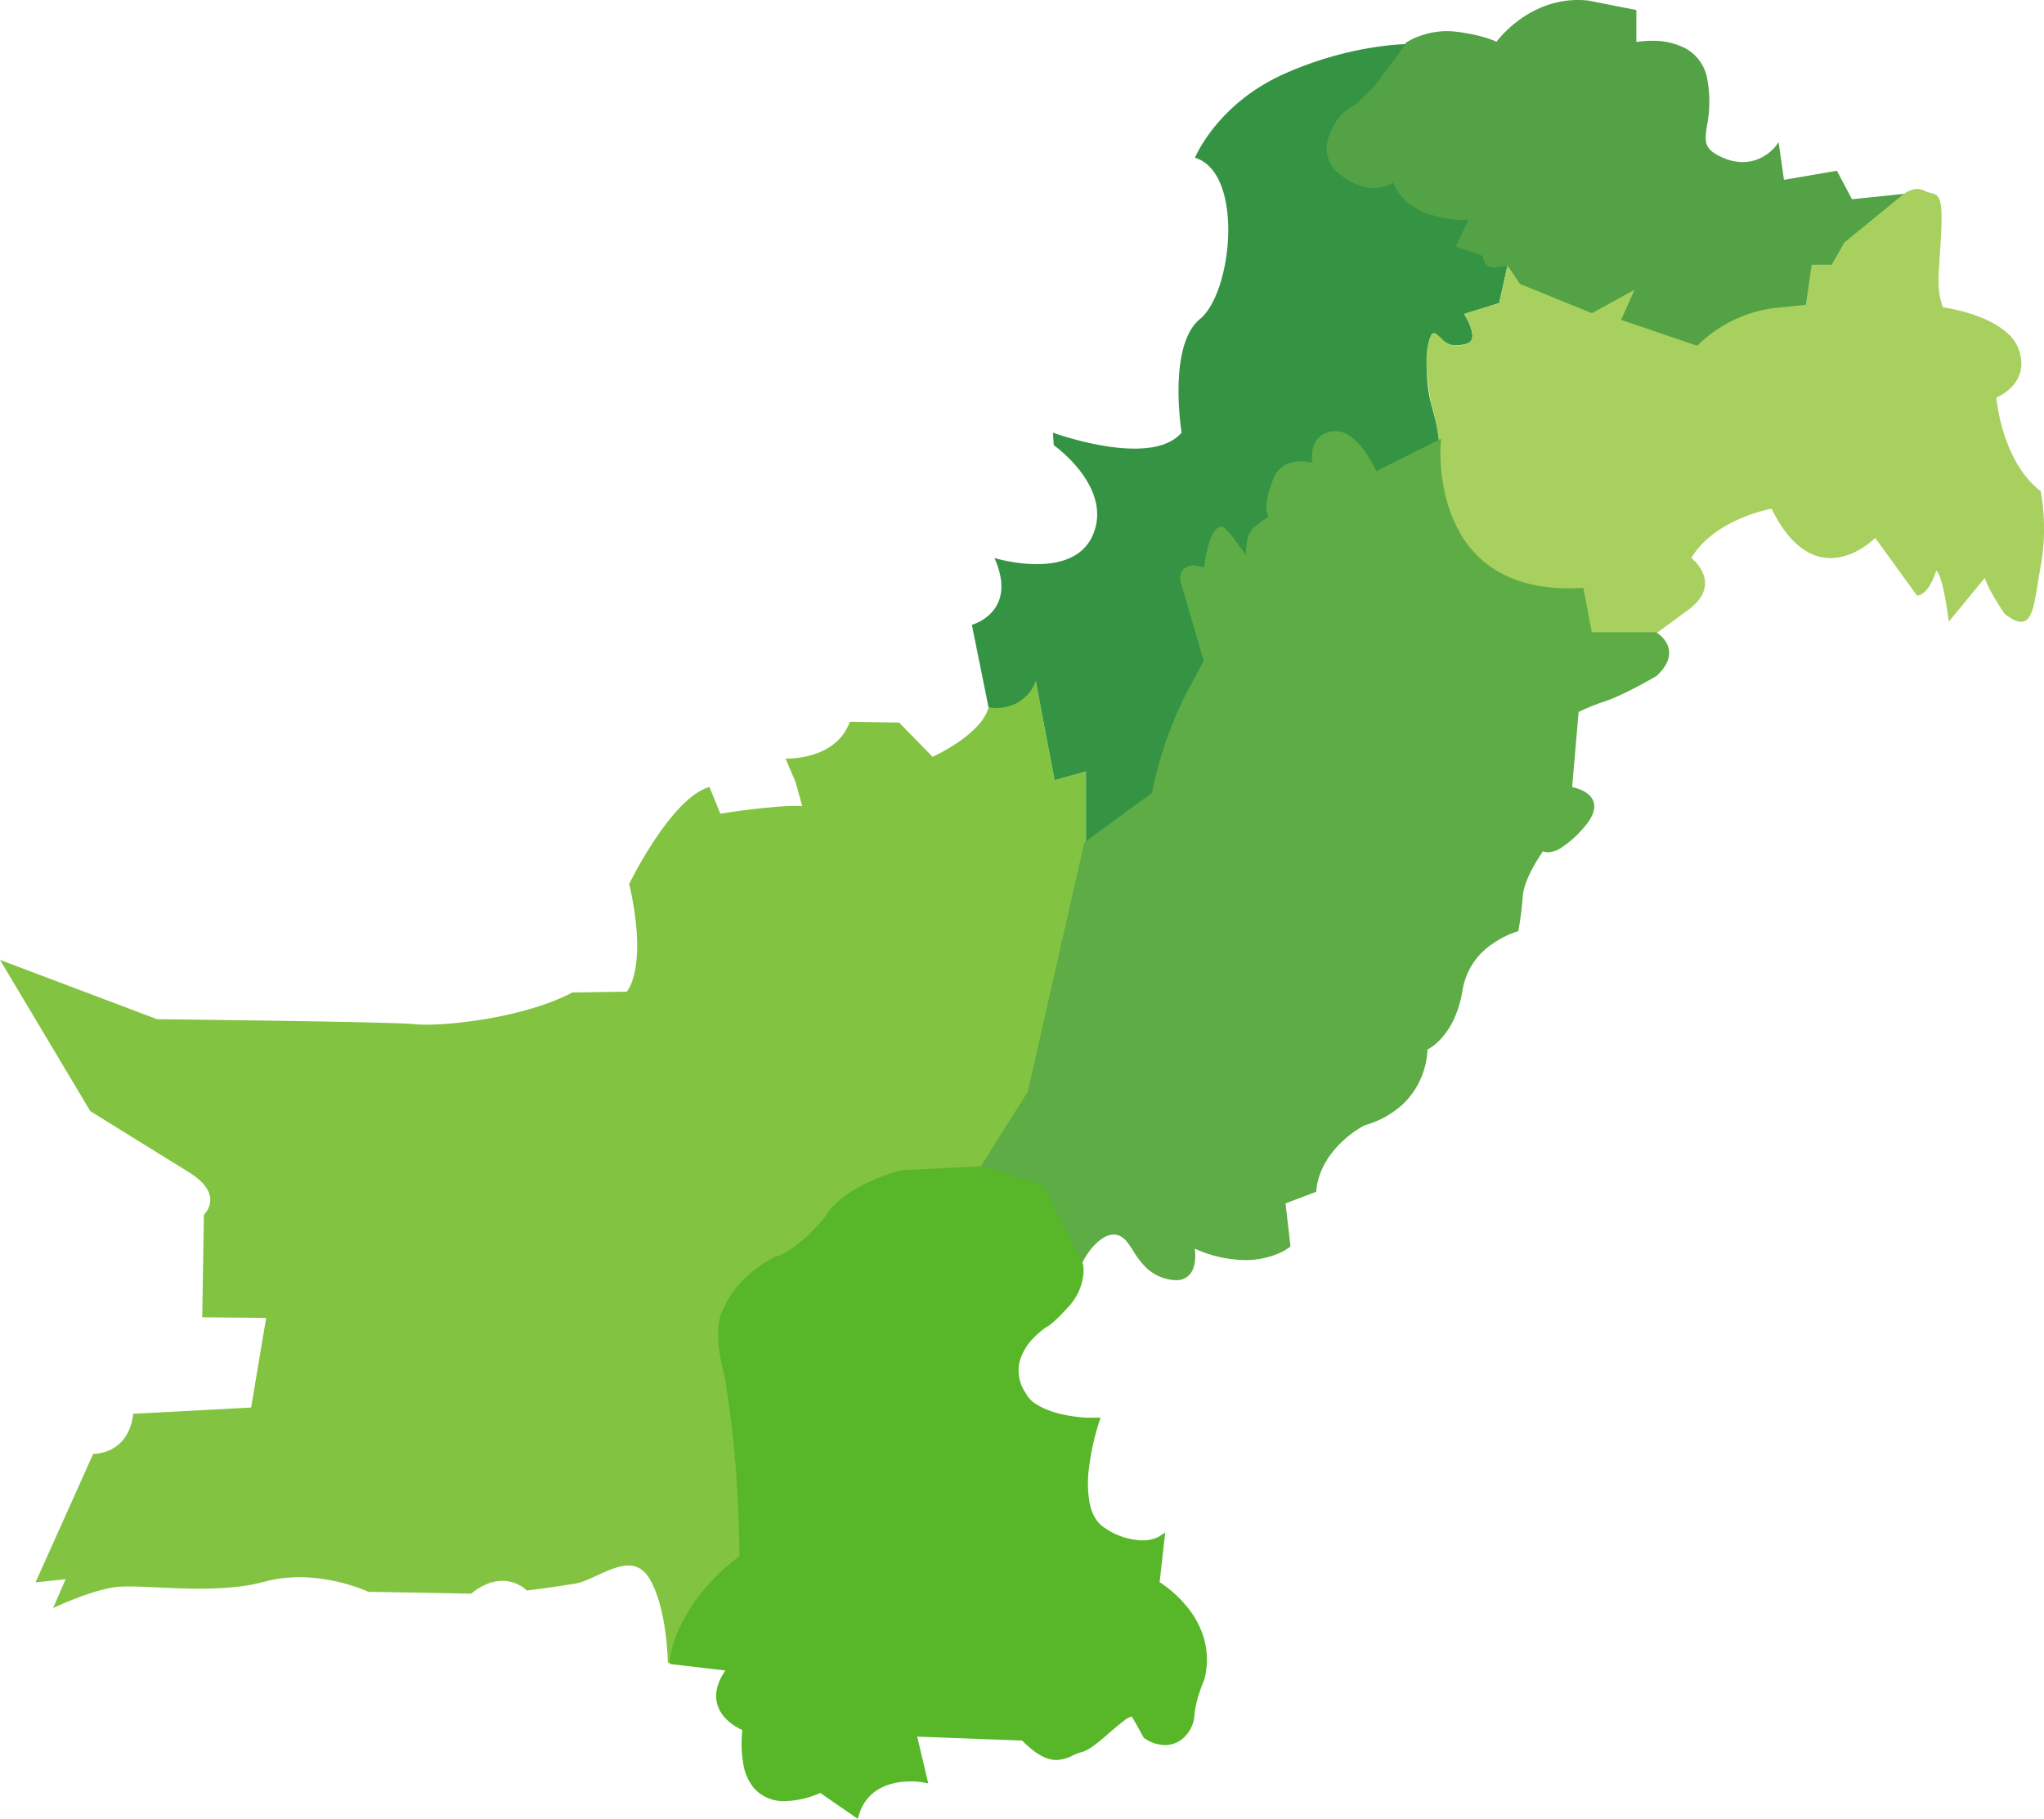
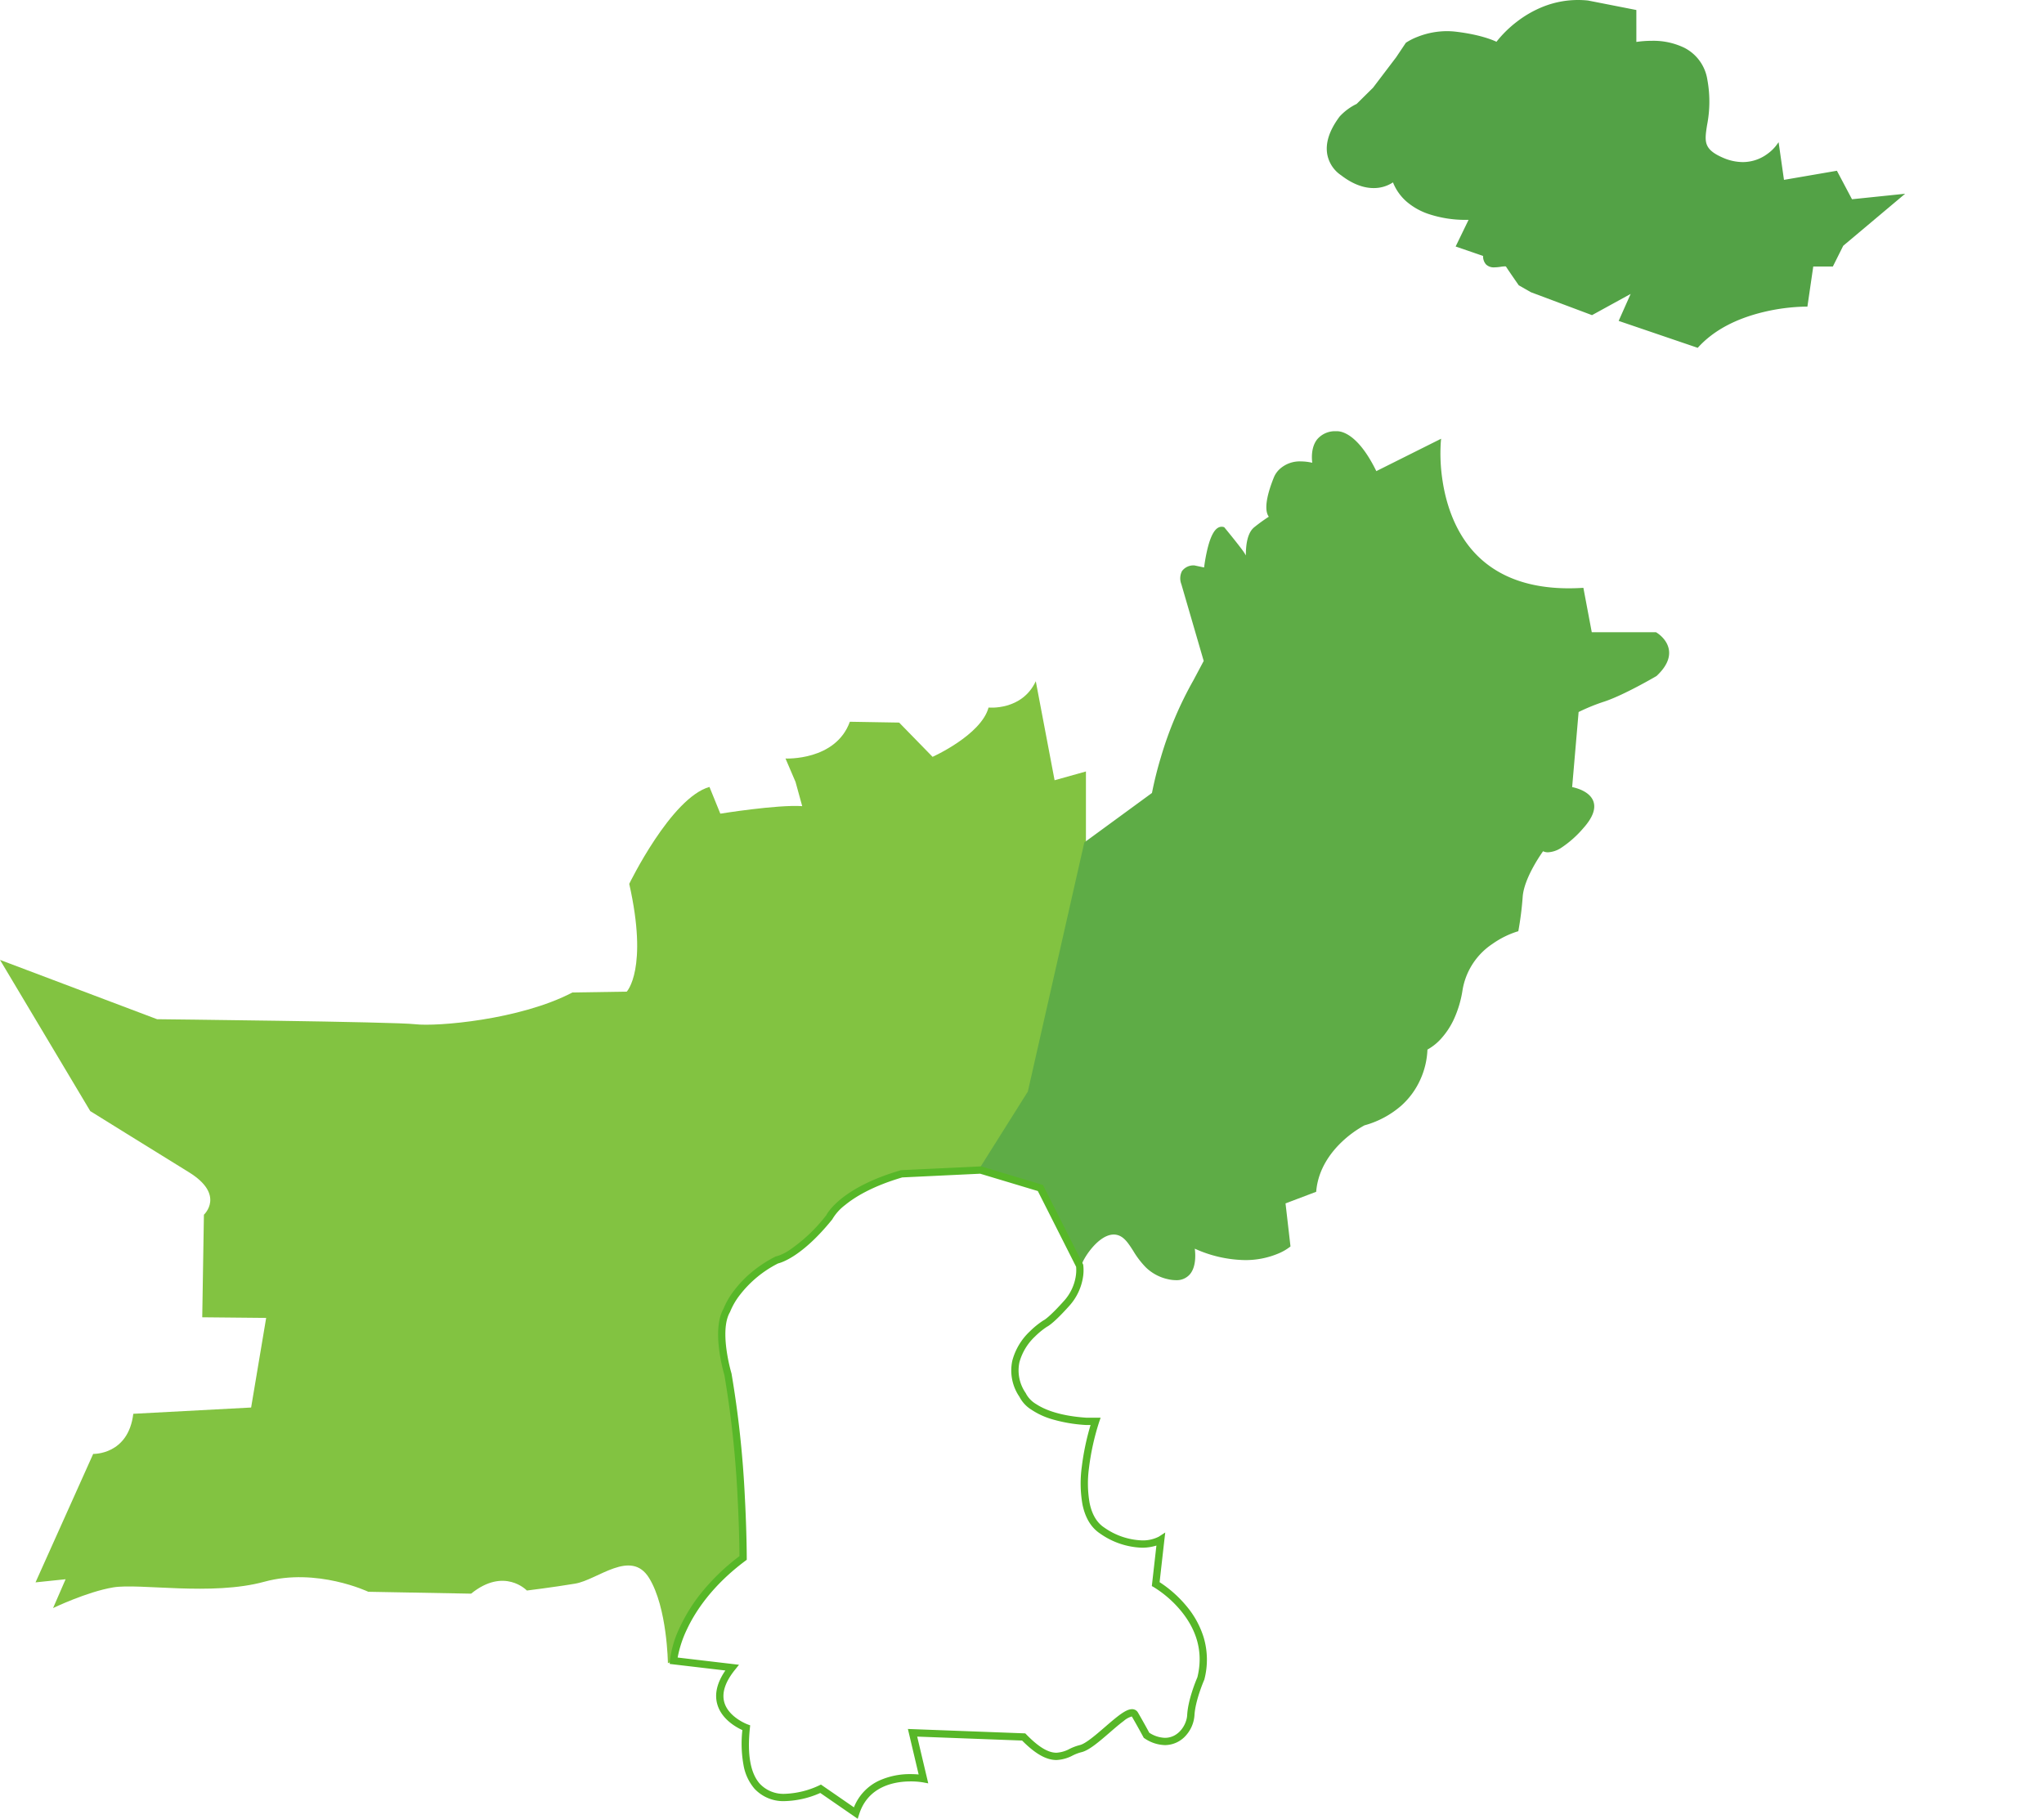
<svg xmlns="http://www.w3.org/2000/svg" width="560.895" height="499.142" viewBox="0 0 560.895 499.142">
  <g id="Group_1833" data-name="Group 1833" transform="translate(-523 -871.5)">
    <g id="Group_1832" data-name="Group 1832">
      <path id="Path_46092" data-name="Path 46092" d="M-1359.769,389l5.16,27.173,8.6-2.408V434.4l-15.478,67.417-13.415,21.326-21.67,1.032s-13.071,3.268-19.262,11.179-11.695,11.007-11.695,11.007-21.154,7.4-17.886,25.625,5.159,43.856,5.331,49.359,0,8.255,0,8.255-17.714,12.727-19.09,28.205l-1.548.688s-.172-15.306-5.159-23.39-14.1.516-20.294,1.548-13.243,1.892-13.243,1.892-6.191-6.535-15.307.86l-28.205-.516s-14.1-6.707-28.549-2.752-34.225.344-41.448,1.548-16.51,5.675-16.51,5.675l3.44-7.911-8.255.86,15.823-35.257s9.631.344,11.007-11.007l32.333-1.72,4.128-24.594-17.542-.172.459-28.148s5.962-5.446-4.128-11.666-27.059-16.768-27.059-16.768L-1644,465.475l43.11,16.281s65.124.688,70.857,1.376,28.664-1.147,43.11-8.714l14.905-.229s5.962-6.191.688-29.581c0,0,11.465-23.619,22.014-26.6l2.981,7.338s15.593-2.522,22.473-2.064l-1.834-6.65-2.752-6.421s13.759.688,17.657-10.09l13.529.229,9.172,9.4s13.3-5.962,15.364-13.529C-1372.725,396.223-1363.553,397.141-1359.769,389Z" transform="translate(2167 669.452)" fill="#82c341" />
-       <path id="Path_46093" data-name="Path 46093" d="M-1085.76,182.371s12.841-3.44,6.191-18.345c0,0,21.555,6.65,27.059-6.421s-10.778-24.536-10.778-24.536l-.229-3.44s26.829,9.86,35.314,0c0,0-3.9-23.848,5.045-31.186s12.153-40.129-1.376-44.257c0,0,5.962-14.676,24.307-22.931S-966.289,23-966.289,23s-9.631,15.135-14.905,17.657-10.778,12.841-2.064,18.574,13.3.917,13.3.917a14.571,14.571,0,0,0,10.319,9.172c8.026,1.834,11.007,1.376,11.007,1.376l-3.669,7.567,7.338,2.522s-1.605,2.752,3.21,2.981h2.981l-2.293,10.319-9.631,2.981s4.816,7.338.459,8.255-5.274,0-8.026-2.637-3.669,11.351-1.376,19.377,2.064,10.09,2.064,10.09L-975,140.866s-5.274-12.383-11.924-11.007-4.816,8.714-4.816,8.714-8.943-3.21-11.466,5.5-.229,8.714-.229,8.714-5.962,2.522-6.421,7.109a28.111,28.111,0,0,0-.229,5.962s-6.191-14.217-8.943-8.714a22.637,22.637,0,0,0-2.58,10.09s-6.793-2.838-6.363,3.182c0,0,3.612,14.017,6.363,21.928,0,0-12.039,21.154-14.275,36.46l-18.574,13.587V222.615l-8.6,2.408-5.16-27.173s-2.694,8.427-12.956,7.223Z" transform="translate(1875.449 860.603)" fill="#359443" />
      <path id="Path_46094" data-name="Path 46094" d="M-796.887,1.373v8.943s16.969-3.44,19.491,9.86-5.045,17.657,4.586,21.785a12.417,12.417,0,0,0,15.135-3.44l1.376,9.631,14.676-2.522,4.128,7.8,13.3-1.376-15.822,13.3-2.752,5.5h-5.5l-1.605,11.007s-19.262-.229-29.81,11.236l-20.867-7.109,3.669-8.255-11.695,6.421-16.51-6.191-3.21-1.834s-2.723-3.9-3.44-5.045-6.335,2.15-6.191-2.981l-7.338-2.522,3.669-7.567s-17.227,1.376-21.326-10.548c0,0-5.544,5.1-14.194-1.562,0,0-8.151-4.881-.275-15.4a15.26,15.26,0,0,1,4.568-3.354l4.577-4.522,6.372-8.391,2.622-3.915a20.883,20.883,0,0,1,13.386-2.9c7.825.946,11.265,2.9,11.265,2.9s9.172-13.071,24.88-11.466Z" transform="translate(1768.42 873.286)" fill="#53a246" />
      <path id="Path_46094_-_Outline" data-name="Path 46094 - Outline" d="M-812.389-1.786a26.77,26.77,0,0,1,2.711.139l.046.007,13.245,2.6V9.723a28.164,28.164,0,0,1,4.172-.307,19.462,19.462,0,0,1,8.973,1.9,11.821,11.821,0,0,1,6.338,8.769,33.254,33.254,0,0,1-.071,12.42c-.342,2.176-.611,3.9-.121,5.288.513,1.457,1.9,2.6,4.484,3.71a13.755,13.755,0,0,0,5.412,1.192,11.354,11.354,0,0,0,6.739-2.22,11.57,11.57,0,0,0,2.383-2.246l.725-.991.174,1.215,1.3,9.122,14.526-2.5,4.139,7.819,14.584-1.509-16.99,14.281-2.844,5.687h-5.38l-1.606,11.012-.437-.005h-.078a53.506,53.506,0,0,0-11.463,1.47c-7.7,1.84-13.726,5.072-17.9,9.6l-.221.24-21.694-7.39,3.289-7.4-10.6,5.818-16.763-6.286-3.343-1.91-.064-.092c-.111-.159-2.716-3.889-3.444-5.051a.837.837,0,0,0-.335-.043,9.2,9.2,0,0,0-1.114.113,12.78,12.78,0,0,1-1.72.156,3.044,3.044,0,0,1-2.3-.8,3.313,3.313,0,0,1-.808-2.331l-7.533-2.59,3.548-7.319c-.227.006-.5.01-.8.01a31.848,31.848,0,0,1-10.419-1.695,18.068,18.068,0,0,1-5.75-3.281,13.7,13.7,0,0,1-3.774-5.314,9.483,9.483,0,0,1-5.312,1.561c-2.891,0-5.9-1.183-8.932-3.517a8.875,8.875,0,0,1-3.757-5.589c-.624-3.168.509-6.709,3.366-10.526l0-.006a15.539,15.539,0,0,1,4.662-3.453l4.5-4.447,6.341-8.351,2.667-3.982.078-.054a16.929,16.929,0,0,1,3.115-1.576,22.08,22.08,0,0,1,8.067-1.558,21.3,21.3,0,0,1,2.548.154c6.445.779,9.939,2.222,11.055,2.755a31.321,31.321,0,0,1,5.677-5.562,29.832,29.832,0,0,1,7.1-4.056A25.93,25.93,0,0,1-812.389-1.786ZM-809.8-.654a25.767,25.767,0,0,0-2.586-.132,26.619,26.619,0,0,0-16.086,5.7A29.458,29.458,0,0,0-834.2,10.6l-.261.372-.4-.224c-.033-.019-3.472-1.914-11.078-2.834a20.3,20.3,0,0,0-2.428-.146A20.494,20.494,0,0,0-858.9,10.678l-2.584,3.856-6.393,8.42-4.653,4.6-.063.034A15.265,15.265,0,0,0-877,30.8c-2.672,3.572-3.743,6.84-3.184,9.713a7.99,7.99,0,0,0,3.321,4.958l.024.015.023.018c2.864,2.207,5.671,3.325,8.343,3.325a8.222,8.222,0,0,0,5.209-1.736l.562-.511.248.718c3.183,9.26,14.513,10.259,19.236,10.259.975,0,1.571-.046,1.577-.047l.87-.069-3.8,7.845,7.152,2.459-.01.367a2.692,2.692,0,0,0,.524,1.976,2.1,2.1,0,0,0,1.585.5,11.84,11.84,0,0,0,1.583-.147,9.79,9.79,0,0,1,1.251-.122,1.336,1.336,0,0,1,1.173.5c.641,1.025,2.946,4.336,3.361,4.932l3.078,1.759,16.258,6.1,12.793-7.024-4.049,9.11,20.043,6.828a30.462,30.462,0,0,1,8.651-6.277,44.727,44.727,0,0,1,9.525-3.384,54.633,54.633,0,0,1,11.346-1.495l1.605-11.009h5.627l2.66-5.32,14.655-12.319-12.016,1.243-4.116-7.774-14.826,2.548-1.294-9.056a13.713,13.713,0,0,1-1.831,1.586,12.548,12.548,0,0,1-7.354,2.431,14.747,14.747,0,0,1-5.806-1.272c-2.867-1.229-4.419-2.554-5.033-4.3-.574-1.63-.287-3.459.076-5.775a32.388,32.388,0,0,0,.076-12.079c-1.545-8.144-8.645-9.853-14.329-9.853a25.814,25.814,0,0,0-4.573.39l-.6.121V1.784Z" transform="translate(1768.42 873.286)" fill="#53a246" />
-       <path id="Path_46095" data-name="Path 46095" d="M-682.947,138.71S-665.29,141-662.079,150.4s-6.191,13.071-6.191,13.071,1.376,17.428,12.153,25.683a57.862,57.862,0,0,1,0,20.638c-2.064,11.236-1.834,19.262-9.86,13.071,0,0-4.128-5.962-5.5-9.86l-9.86,12.014s-1.376-12.243-3.44-14.077c0,0-1.834,6.65-5.274,6.879L-701.521,202s-16.281,16.74-28.435-8.026c0,0-15.593,2.752-22.014,13.529,0,0,9.172,7.109-1.147,14.447l-8.714,6.421h-17.886l-2.293-12.153s-19.262,3.44-30.728-11.466-8.484-29.123-8.484-29.123-.848-7.1-2.2-10.6c-1.057-7.035-2.2-13.6,0-18.469,0,0,.227-2.344,3.622,1.5a6.177,6.177,0,0,0,7.377-.157s1.636-1.849-1.918-7.352l9.631-2.981,2.293-10.319,3.44,5.045,19.721,8.026,11.695-6.421-3.669,8.255,20.867,7.109a36.684,36.684,0,0,1,20.776-10.31l9.034-.926,1.605-11.007h5.5l3.437-6.08L-694.3,108.1s3.21-2.981,6.306-1.376,5.16-1.032,4.586,11.122S-684.9,133.092-682.947,138.71Z" transform="translate(1739.095 817.125)" fill="#a8d05e" />
      <path id="Path_46096" data-name="Path 46096" d="M-917.107,322.68l-1.835,21.326s11.236,1.605,3.21,10.548-10.778,5.962-10.778,5.962-5.5,7.338-5.962,13.071a87.178,87.178,0,0,1-1.146,9.172s-13.3,3.669-15.364,16.51-9.631,16.052-9.631,16.052.459,15.593-16.969,20.638c0,0-12.383,6.191-13.529,18.345l-8.484,3.21,1.376,11.924s-9.4,7.8-26.371,0c0,0,2.293,10.778-6.65,8.714s-8.943-11.007-13.988-12.153-10.319,7.338-10.319,8.943-10.778-21.326-10.778-21.326l-16.4-4.93,13.415-21.326,15.479-68.277,18.574-13.587s2.861-16.4,11.348-30.957l2.927-5.5-6.2-21.313s-1.651-4.212,3.05-4.462l3.153.666s1.287-12.228,4.8-11.216c0,0,3.255,3.932,4.96,6.255a10.712,10.712,0,0,1,1.992,4.387s-1.185-8.255,1.921-10.7a33.956,33.956,0,0,1,4.5-3.171s-2.884-1.037,1.023-10.723c0,0,2.073-5.788,10.672-3.495,0,0-1.953-8.692,5.96-8.817,0,0,5.047-.928,10.78,11.111l17.428-8.714s-4.128,43.11,39.212,40.588l2.293,12.153h17.886s7.338,4.242,0,11.122c0,0-8.6,5.045-13.988,6.879A47.5,47.5,0,0,0-917.107,322.68Z" transform="translate(1872.816 743.913)" fill="#5eac46" />
      <path id="Path_46096_-_Outline" data-name="Path 46096 - Outline" d="M-982.89,245.928c1.28,0,5.794.8,10.75,10.953l17.781-8.891-.086.9a48.656,48.656,0,0,0,.486,10.66c.838,5.518,3.006,13.381,8.576,19.507,6.021,6.622,14.793,9.98,26.071,9.98,1.153,0,2.348-.036,3.553-.106l.439-.026,2.3,12.178h17.606l.116.067c.127.073,3.112,1.833,3.476,4.992.259,2.249-.88,4.58-3.384,6.927l-.041.038-.048.028c-.353.207-8.7,5.092-14.08,6.921a53.474,53.474,0,0,0-7.254,2.934l-1.772,20.6c1.292.265,4.845,1.225,5.819,3.9.739,2.031-.195,4.518-2.773,7.392a28.975,28.975,0,0,1-5.977,5.324,7.316,7.316,0,0,1-3.69,1.282,3.008,3.008,0,0,1-1.359-.293c-1.112,1.57-5.2,7.637-5.587,12.427a88.738,88.738,0,0,1-1.155,9.231l-.06.3-.3.082a24.659,24.659,0,0,0-6.781,3.386,18.9,18.9,0,0,0-8.223,12.722,29.86,29.86,0,0,1-2.417,8.061,21.143,21.143,0,0,1-3.293,5.035,14.381,14.381,0,0,1-3.915,3.19,21.871,21.871,0,0,1-1.994,8.322,21.275,21.275,0,0,1-5.136,7.022,25.682,25.682,0,0,1-10.153,5.448,29.636,29.636,0,0,0-6.2,4.532c-2.884,2.736-6.442,7.281-7.019,13.393l-.029.31-8.412,3.183,1.362,11.806-.209.173a13.962,13.962,0,0,1-3.188,1.807,23.2,23.2,0,0,1-9.123,1.773,34.523,34.523,0,0,1-13.738-3.131c.2,1.612.369,4.913-1.278,6.947a4.769,4.769,0,0,1-3.916,1.695,9.913,9.913,0,0,1-2.208-.275,12.493,12.493,0,0,1-6.031-3.234,23.99,23.99,0,0,1-3.451-4.512c-1.362-2.125-2.538-3.961-4.5-4.407a3.809,3.809,0,0,0-.843-.094c-4.5,0-8.865,7.371-8.865,8.549a.547.547,0,0,1-.536.581c-.333,0-.537-.218-1.089-1.169-.327-.562-.771-1.385-1.32-2.446-.921-1.779-2.155-4.259-3.666-7.37-2.29-4.713-4.54-9.481-5.023-10.507l-16.811-5.055,13.719-21.81,15.5-68.376.151-.111,18.414-13.469a101.1,101.1,0,0,1,2.469-9.876,100.094,100.094,0,0,1,8.9-21.038l2.827-5.316-6.141-21.1a4.349,4.349,0,0,1,.189-3.57,3.914,3.914,0,0,1,3.31-1.551l.066,0,2.683.567a48,48,0,0,1,.94-5.156c1-4.049,2.272-6.018,3.883-6.018a1.974,1.974,0,0,1,.546.079l.148.043.1.119c.033.039,3.284,3.97,4.978,6.278a12.816,12.816,0,0,1,.868,1.351c0-.379,0-.774.02-1.178.135-3.267.913-5.482,2.313-6.585a45.974,45.974,0,0,1,3.964-2.861,2.7,2.7,0,0,1-.305-.524c-.587-1.311-.767-4.16,1.707-10.3a6.434,6.434,0,0,1,1.527-2.2,8.155,8.155,0,0,1,5.861-2.156,14.45,14.45,0,0,1,3.134.371c-.177-1.387-.3-4.328,1.339-6.416a6.4,6.4,0,0,1,5.2-2.235A2.344,2.344,0,0,1-982.89,245.928Zm10.287,12.3-.219-.46c-2.082-4.372-4.292-7.5-6.568-9.3a5.912,5.912,0,0,0-3.5-1.544,1.372,1.372,0,0,0-.173.009l-.044.009-.035,0A5.472,5.472,0,0,0-987.6,248.8c-1.88,2.383-1.031,6.318-1.022,6.357l.179.8-.8-.212a14.178,14.178,0,0,0-3.622-.521c-5.066,0-6.438,3.664-6.451,3.7l-.007.018c-1.89,4.685-2.118,7.209-1.977,8.5.132,1.2.6,1.524.671,1.568l1.256.322-1.207.589a34.36,34.36,0,0,0-4.42,3.12c-1.144.9-1.812,2.921-1.933,5.841a26.912,26.912,0,0,0,.2,4.394v0l-.99.143a10.379,10.379,0,0,0-1.9-4.163c-1.5-2.048-4.254-5.4-4.833-6.1a.9.9,0,0,0-.131-.01c-1.023,0-2.084,1.914-2.91,5.249a47.315,47.315,0,0,0-.985,5.579l-.058.551-3.63-.767a2.958,2.958,0,0,0-2.458,1.089,3.4,3.4,0,0,0-.089,2.688l.015.043,6.26,21.508-3.031,5.7a99.052,99.052,0,0,0-8.8,20.815,96.864,96.864,0,0,0-2.482,9.976l-.035.2-.163.119-18.423,13.476-15.456,68.178-.046.072-13.065,20.77,15.98,4.805.095.2c.024.051,2.4,5.115,4.9,10.251,3.133,6.46,4.55,9.139,5.189,10.239a17.691,17.691,0,0,1,2.765-4.362,15.031,15.031,0,0,1,3.1-2.852,6.808,6.808,0,0,1,3.737-1.286,4.811,4.811,0,0,1,1.064.119c2.365.538,3.705,2.629,5.124,4.843,1.856,2.9,3.96,6.179,8.865,7.311a8.922,8.922,0,0,0,1.984.25,3.77,3.77,0,0,0,3.139-1.324c1.9-2.345.936-7,.926-7.048l-.207-.974.905.416a34.123,34.123,0,0,0,14.17,3.419,22.22,22.22,0,0,0,8.687-1.674,14.687,14.687,0,0,0,2.776-1.518l-1.388-12.027,8.56-3.239a20.133,20.133,0,0,1,2.631-7.885,26.063,26.063,0,0,1,4.686-5.849,29.784,29.784,0,0,1,6.455-4.7l.041-.02.044-.013c7.081-2.05,12.028-6.066,14.7-11.938a20.58,20.58,0,0,0,1.9-8.205l-.01-.342.315-.133a12.675,12.675,0,0,0,3.907-3.132c1.9-2.145,4.385-6.061,5.426-12.539a19.23,19.23,0,0,1,3.358-8.209,22.122,22.122,0,0,1,5.3-5.192,25.919,25.919,0,0,1,6.76-3.422c.171-.945.708-4.123,1.083-8.822a22.863,22.863,0,0,1,3.216-8.89,44.15,44.15,0,0,1,2.845-4.441l.379-.506.384.462a1.666,1.666,0,0,0,1.119.32c1.23,0,4.025-.815,8.923-6.273,2.312-2.576,3.18-4.723,2.578-6.38-.964-2.658-5.443-3.333-5.488-3.34l-.467-.067.04-.47,1.857-21.585.225-.13a47.612,47.612,0,0,1,7.657-3.136c5.072-1.727,13.148-6.4,13.848-6.809,2.232-2.105,3.253-4.139,3.034-6.045a6.324,6.324,0,0,0-2.875-4.173h-18.158l-2.289-12.13c-1.075.055-2.14.083-3.172.083-11.574,0-20.6-3.469-26.815-10.312a33.08,33.08,0,0,1-6.151-10.008,45.2,45.2,0,0,1-2.674-10.047,51.407,51.407,0,0,1-.548-9.99Z" transform="translate(1872.816 743.913)" fill="#5eac46" />
-       <path id="Path_46097" data-name="Path 46097" d="M-1155.134,711.936s-13.415,8.255-6.192,19.606c0,0,2.236,6.191,17.37,7.223h2.637s-8.026,23.562,1.835,29.982,16.052,2.522,16.052,2.522l-1.376,12.154s16.51,9.4,12.383,25.912c0,0-2.522,5.733-2.752,10.09s-5.045,10.09-12.153,5.5c0,0-1.605-2.981-3.21-5.733s-10.778,8.484-14.905,9.4-6.879,5.733-15.593-3.21l-30.5-1.146,2.981,12.612s-14.676-2.752-18.574,9.4l-9.631-6.65s-23.39,11.695-20.409-16.74c0,0-13.3-4.815-3.9-16.51l-16.052-1.892s1.032-14.733,19.09-28.205c0,0,0-27.7-4.158-50.395,0,0-3.6-11.9-.332-17.545,0,0,2.868-8.239,13.74-13.834,0,0,5.711-.983,14.4-11.715,0,0,3.355-7.121,19.865-11.937l21.67-1.032,16.4,4.93,10.778,21.326a13.487,13.487,0,0,1-3.612,10.376C-1153.758,711.42-1155.134,711.936-1155.134,711.936Z" transform="translate(1964.944 522.799)" fill="#57b728" />
      <path id="Path_46097_-_Outline" data-name="Path 46097 - Outline" d="M-1172.724,668.793l16.971,5.1.193.383,10.848,21.465.025.154a12.06,12.06,0,0,1-.131,3.647,15.245,15.245,0,0,1-3.723,7.554c-3.94,4.395-5.606,5.463-6.108,5.713a21.514,21.514,0,0,0-3.294,2.69,15.227,15.227,0,0,0-4.261,7.053,10.857,10.857,0,0,0,1.724,8.45l.067.106.027.085a7.466,7.466,0,0,0,2.831,2.876c2.134,1.4,6.231,3.184,13.636,3.693h4l-.451,1.322a67.945,67.945,0,0,0-2.737,12.406,31.352,31.352,0,0,0,.161,9.674c.647,3.162,2,5.43,4.01,6.742a19.165,19.165,0,0,0,10.336,3.533,9.632,9.632,0,0,0,4.639-1.02l1.773-1.148-.249,2.108-1.3,11.521a32.81,32.81,0,0,1,7.448,6.652,24.711,24.711,0,0,1,4.634,8.477,21.436,21.436,0,0,1,.206,11.546l-.021.082-.034.078c-.024.056-2.452,5.62-2.668,9.74a9.264,9.264,0,0,1-2.265,5.411,7.7,7.7,0,0,1-5.835,2.73,10.362,10.362,0,0,1-5.594-1.85l-.216-.14-.122-.227c-.016-.029-1.59-2.95-3.155-5.637a5.619,5.619,0,0,0-2.223,1.231c-1.14.839-2.44,1.963-3.817,3.153-2.953,2.552-5.743,4.962-7.823,5.424a12.053,12.053,0,0,0-2.35.892,10.5,10.5,0,0,1-4.479,1.248c-2.8,0-5.8-1.7-9.417-5.342l-28.788-1.082,3.033,12.83-1.511-.283a20.356,20.356,0,0,0-3.322-.25c-4.2,0-11.611,1.166-14.115,8.974l-.411,1.283-10.269-7.09a25.354,25.354,0,0,1-9.622,2.234,10.812,10.812,0,0,1-8.428-3.394,13.512,13.512,0,0,1-2.99-6.352,33.278,33.278,0,0,1-.339-9.739c-1.678-.763-5.734-2.992-6.888-7.111-.8-2.839-.048-5.943,2.22-9.246l-15.28-1.8.067-.951a29.172,29.172,0,0,1,2.865-9.405,45.965,45.965,0,0,1,5.842-9.267,59.057,59.057,0,0,1,10.378-9.961c-.012-1.756-.083-7.992-.518-16.148a280.054,280.054,0,0,0-3.612-33.515c-.3-1.009-3.556-12.366-.268-18.2a21.456,21.456,0,0,1,2.9-5,30.269,30.269,0,0,1,4.357-4.647,35.042,35.042,0,0,1,6.931-4.655l.145-.074.139-.021a12.5,12.5,0,0,0,3.747-1.8,44.168,44.168,0,0,0,9.981-9.48c.545-1.023,4.651-7.747,20.427-12.348l.114-.033.119-.006Zm15.573,6.771-15.82-4.757-21.38,1.018c-8.3,2.435-13.092,5.449-15.656,7.554a13.537,13.537,0,0,0-3.471,3.816l-.052.109-.076.094c-8.1,10.01-13.769,11.78-14.832,12.035a30.789,30.789,0,0,0-10.434,8.593,19.341,19.341,0,0,0-2.7,4.623l-.031.087-.047.082c-3.015,5.213.389,16.64.423,16.755l.016.054.01.055a281.861,281.861,0,0,1,3.652,33.836c.516,9.676.522,16.669.522,16.739v.5l-.4.3c-9.162,6.835-13.763,13.984-16.009,18.778a30.942,30.942,0,0,0-2.552,7.752l16.837,1.984-1.132,1.408c-2.651,3.3-3.631,6.28-2.912,8.861,1.151,4.131,6.321,6.064,6.373,6.083l.733.268-.08.776c-.762,7.268.165,12.411,2.754,15.286a8.9,8.9,0,0,0,6.942,2.732,24.066,24.066,0,0,0,9.272-2.277l.528-.263.486.335,8.567,5.915a13.6,13.6,0,0,1,6.88-7.316,20.475,20.475,0,0,1,8.683-1.8c.856,0,1.606.043,2.2.1l-2.952-12.49,32.211,1.211.279.286c3.34,3.428,5.966,5.024,8.266,5.024a8.666,8.666,0,0,0,3.645-1.066,13.74,13.74,0,0,1,2.75-1.026c1.589-.353,4.437-2.814,6.949-4.985,3.5-3.021,5.725-4.873,7.4-4.873a1.826,1.826,0,0,1,1.638.929c1.339,2.295,2.692,4.775,3.1,5.531a8.25,8.25,0,0,0,4.3,1.4c3.767,0,5.965-3.628,6.1-6.246.224-4.255,2.476-9.61,2.8-10.359,1.6-6.494.1-12.615-4.467-18.192a30.338,30.338,0,0,0-7.46-6.529l-.573-.326,1.258-11.112a13.187,13.187,0,0,1-3.984.588,21.1,21.1,0,0,1-11.428-3.857c-2.482-1.616-4.124-4.318-4.881-8.032a33.373,33.373,0,0,1-.182-10.32,69.273,69.273,0,0,1,2.409-11.469l-1.341,0a41.235,41.235,0,0,1-9.327-1.607,20.618,20.618,0,0,1-5.53-2.564,9.063,9.063,0,0,1-3.337-3.589,12.753,12.753,0,0,1-1.935-9.906,16.966,16.966,0,0,1,4.841-8.054,22.735,22.735,0,0,1,3.654-2.958l.122-.075.036-.007c.226-.123,1.676-1.008,5.469-5.237a13.115,13.115,0,0,0,3.227-6.481,10.938,10.938,0,0,0,.157-2.934Z" transform="translate(1964.944 522.799)" fill="#57b728" />
    </g>
  </g>
</svg>